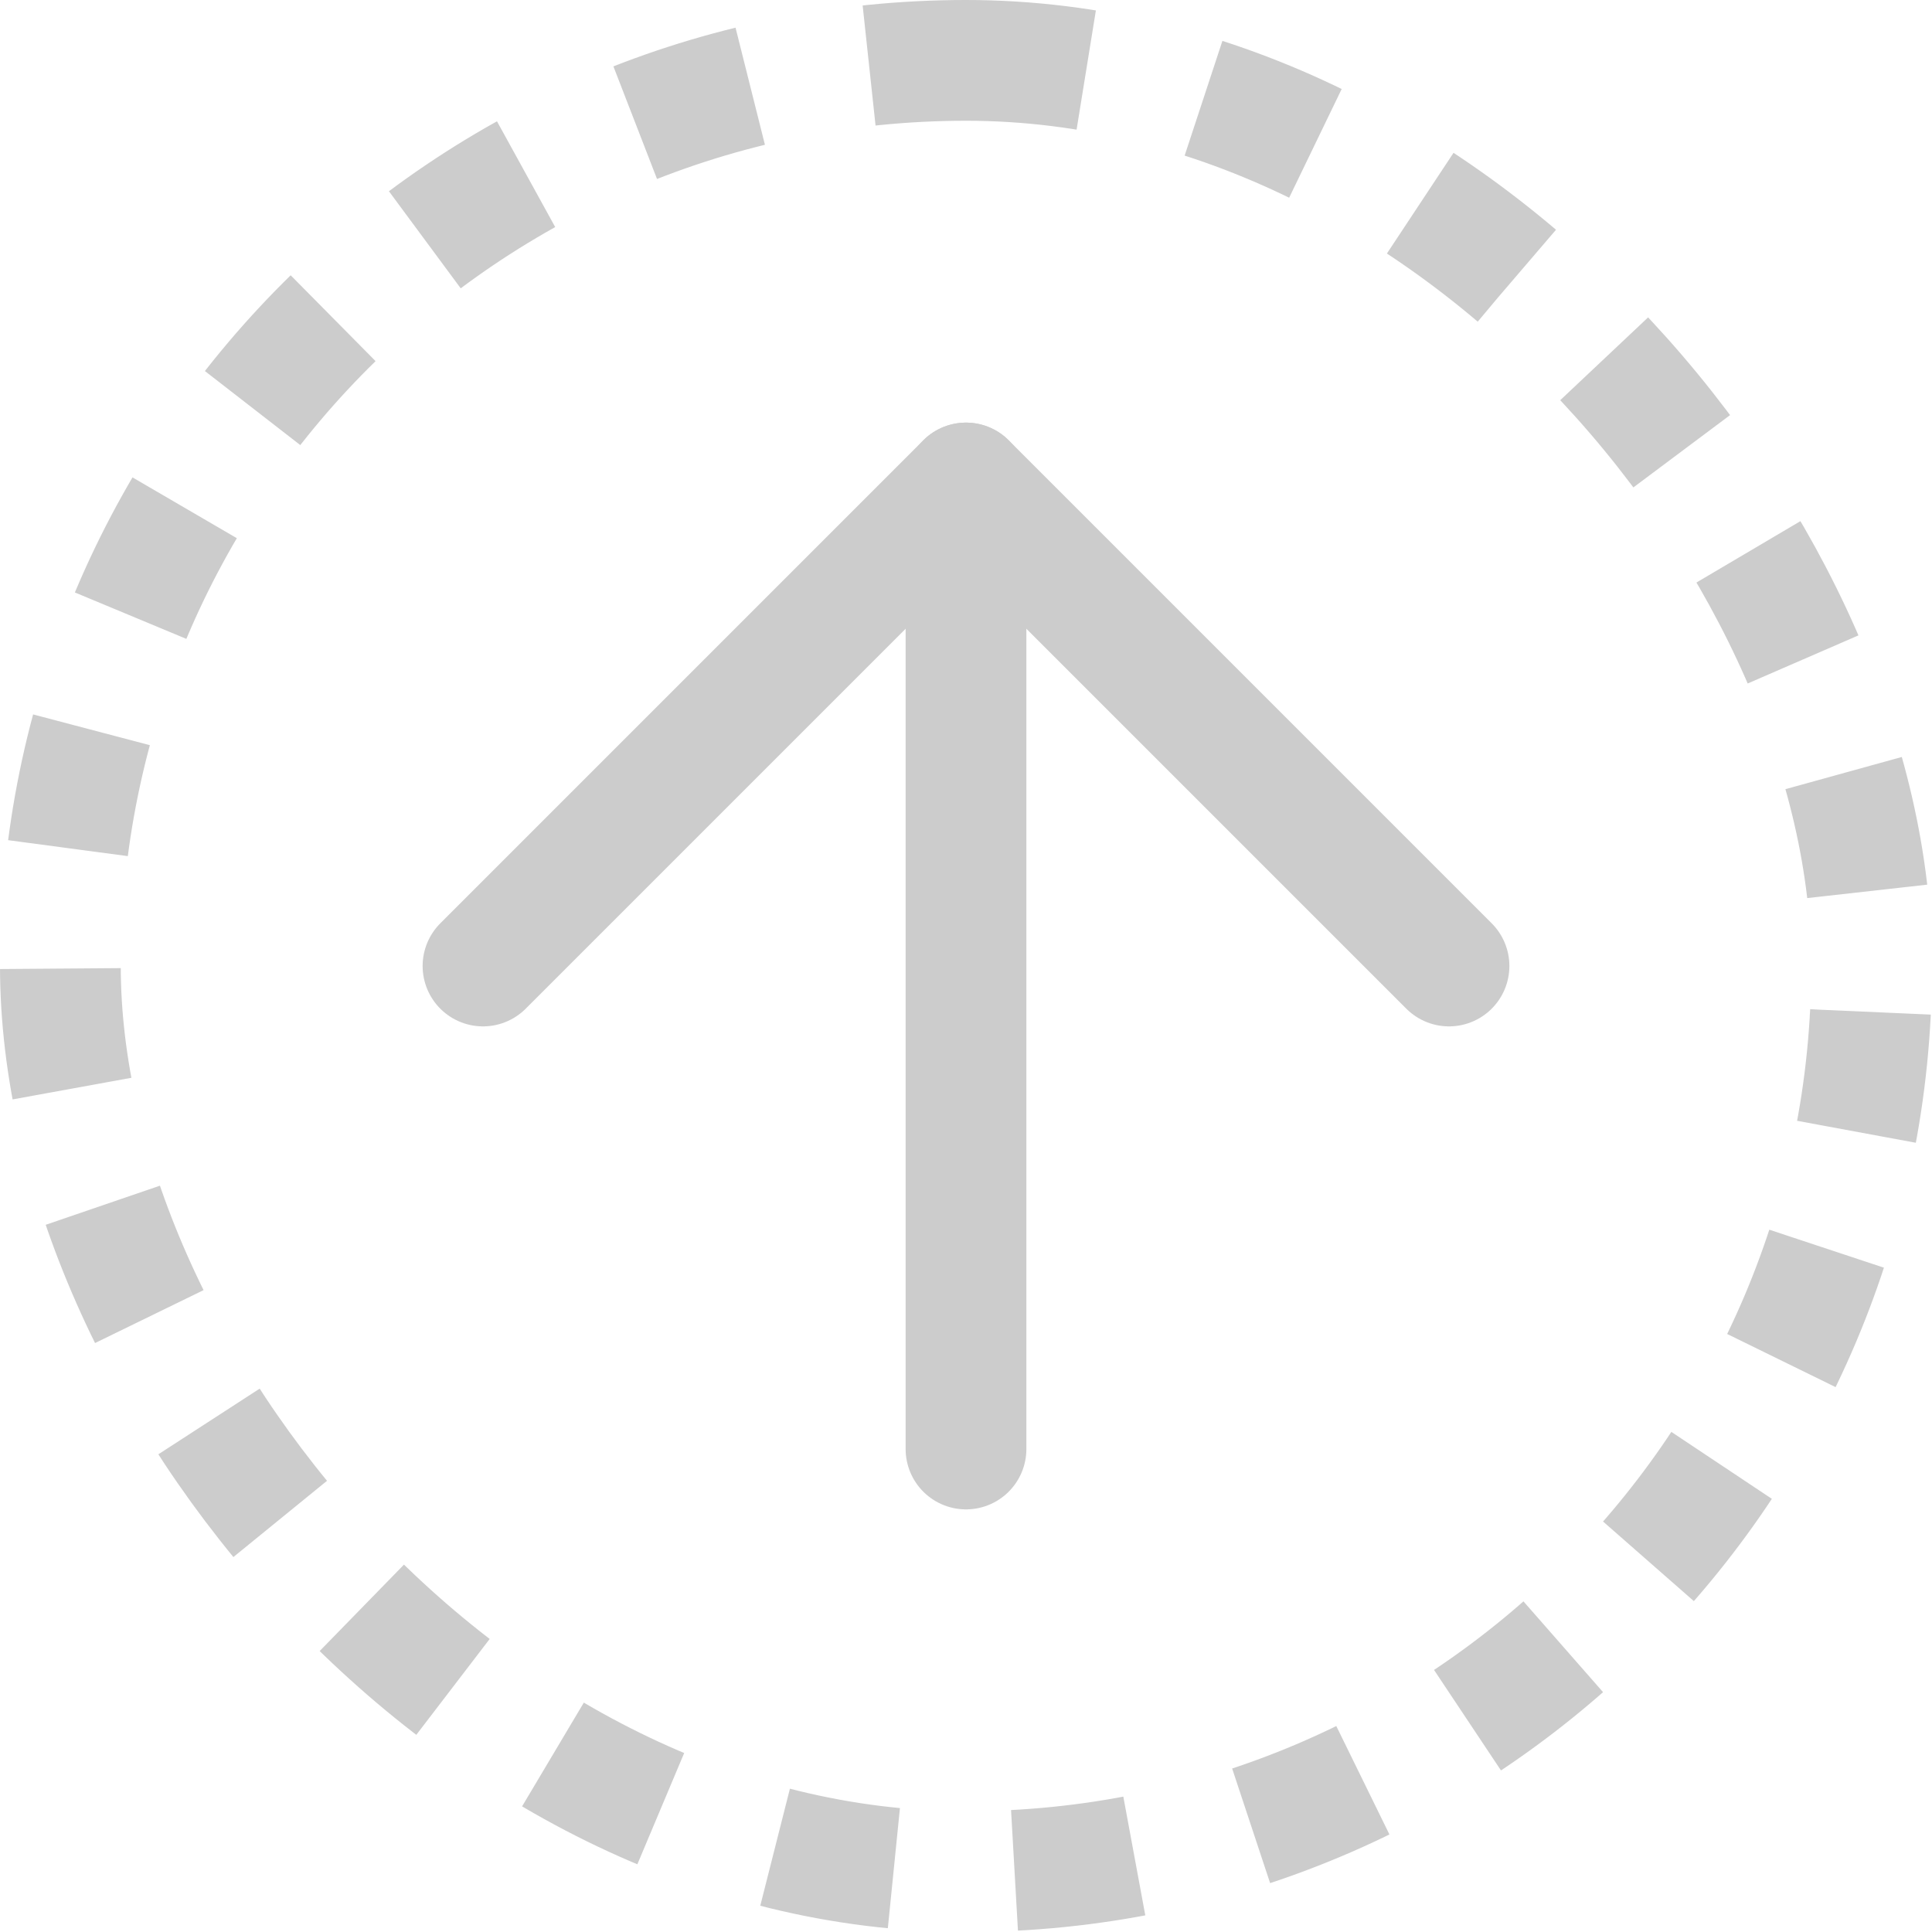
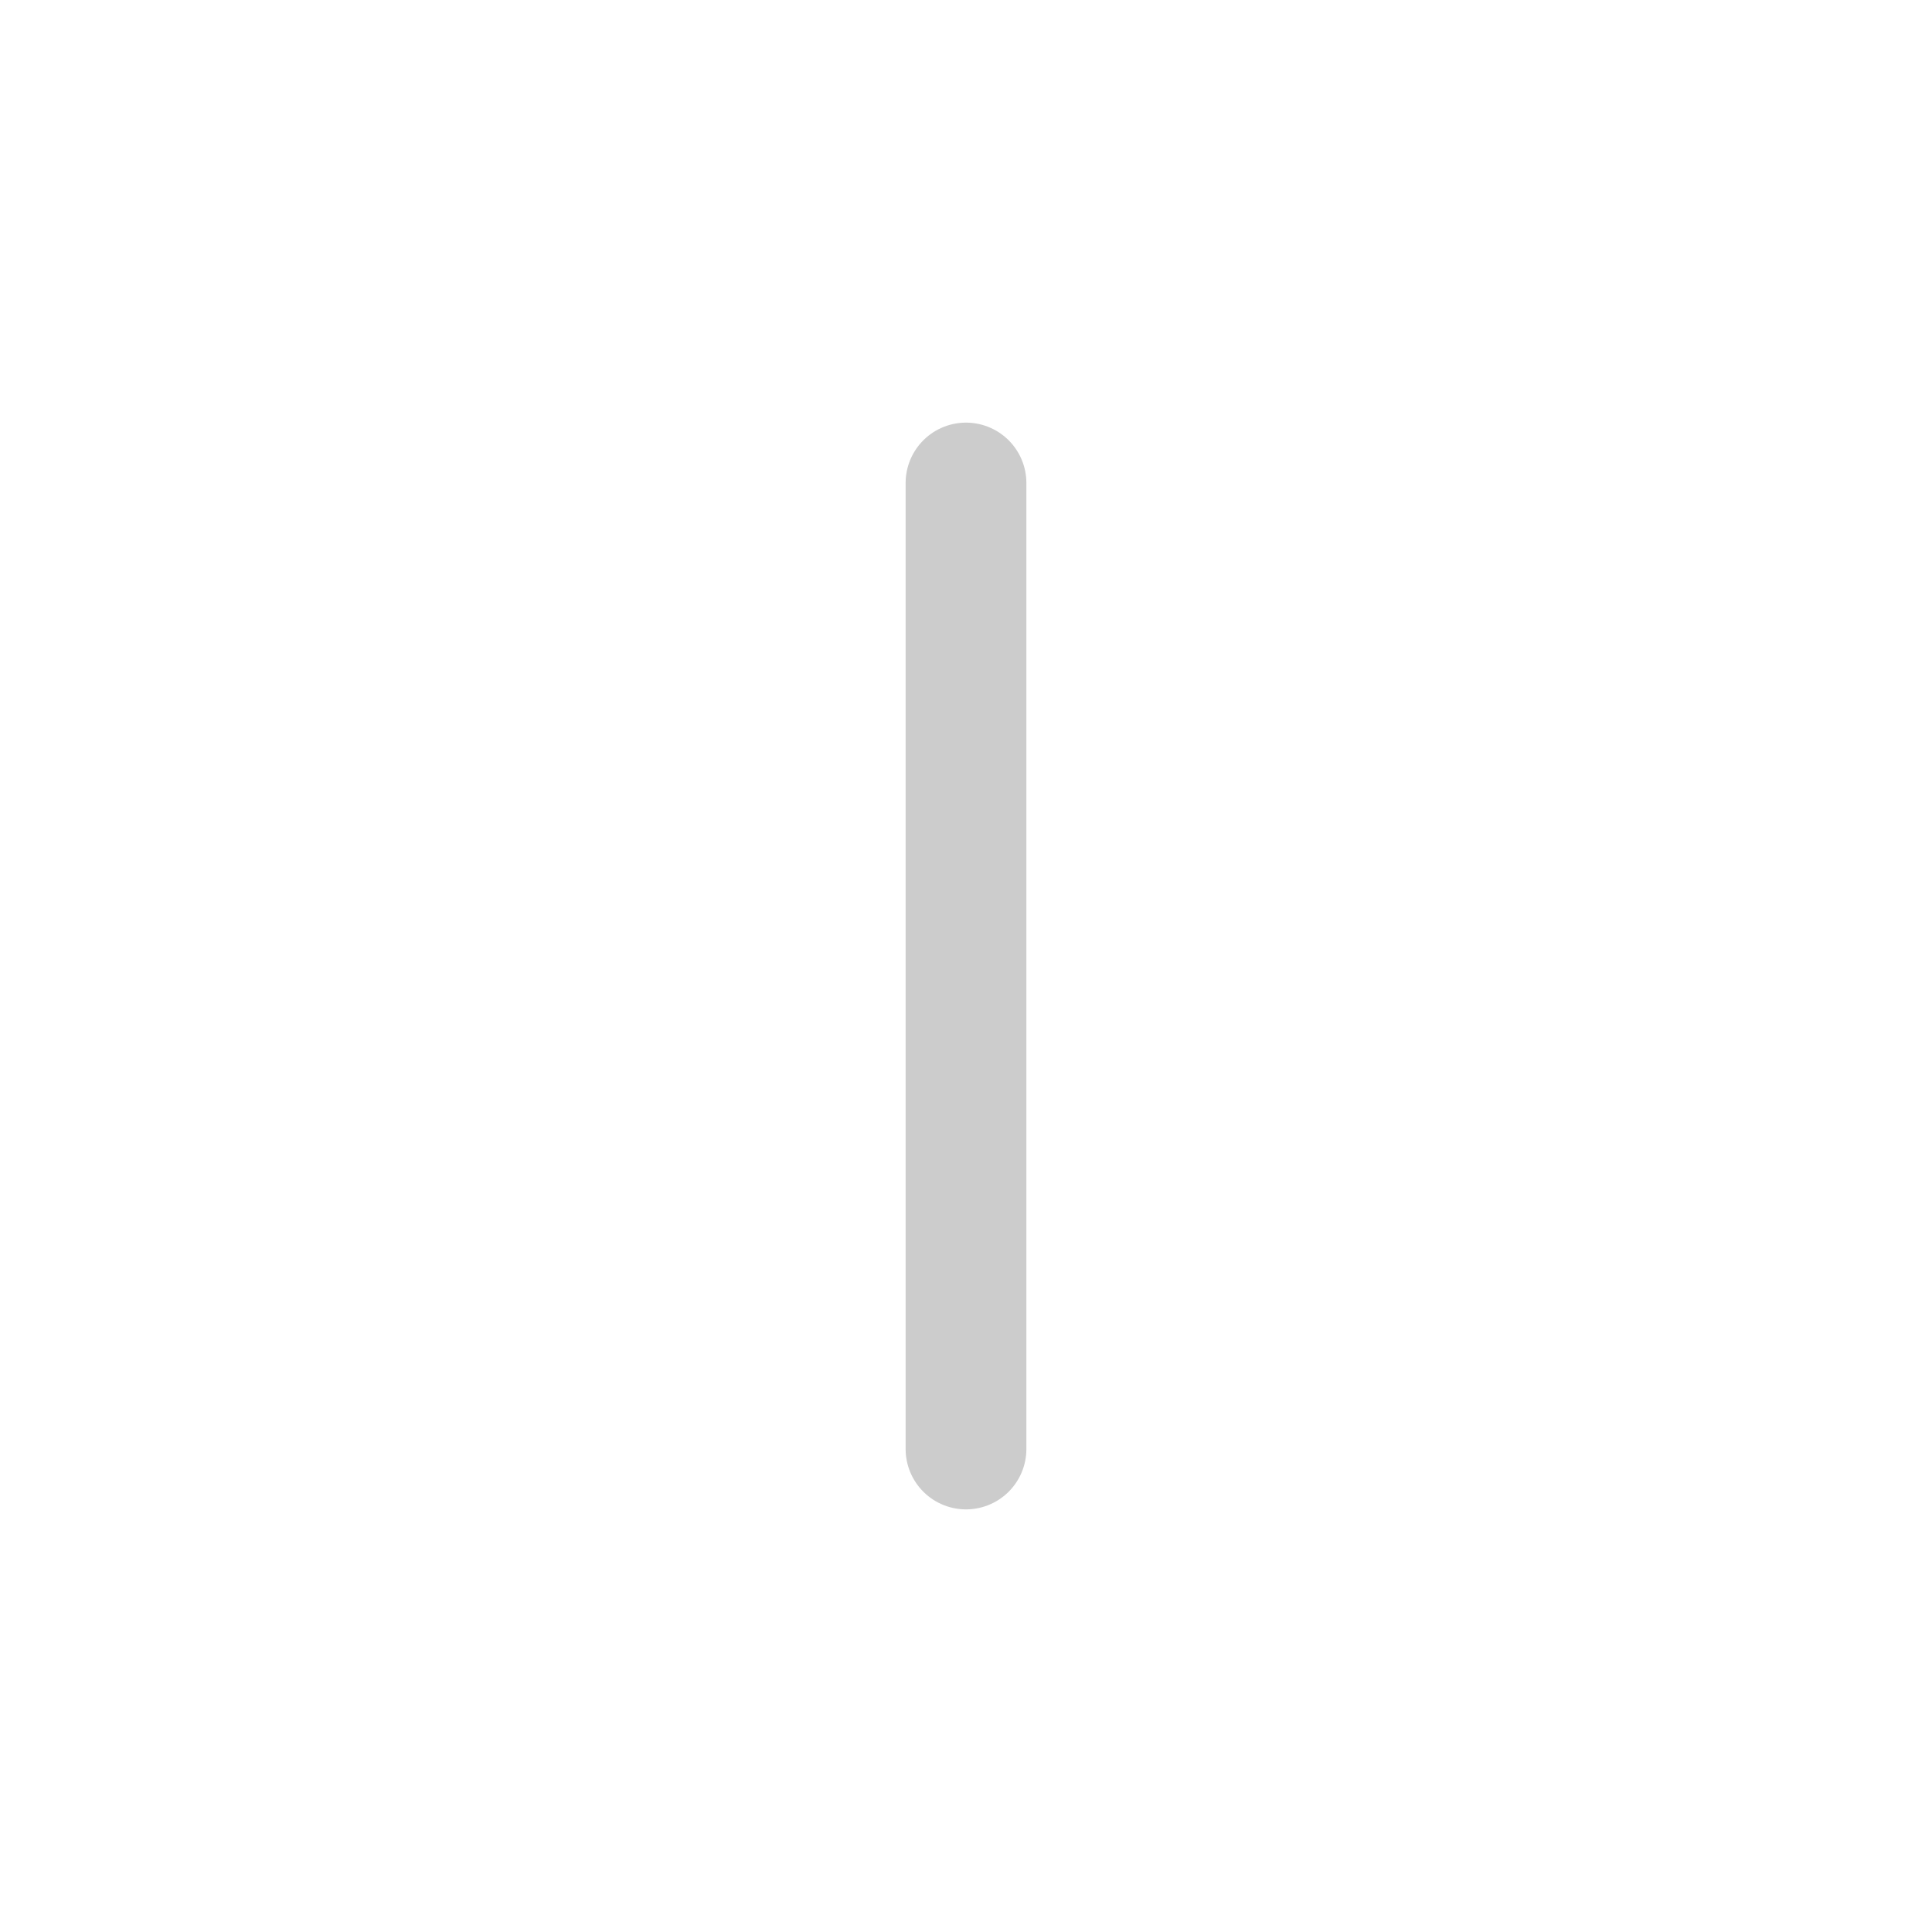
<svg xmlns="http://www.w3.org/2000/svg" width="64" height="64" viewBox="0 0 64 64" fill="none">
  <path d="M32 48V16" stroke="#CCCCCC" stroke-width="4" stroke-linecap="round" stroke-linejoin="round" />
-   <path d="M16 32L32 16L48 32" stroke="#CCCCCC" stroke-width="4" stroke-linecap="round" stroke-linejoin="round" />
-   <rect x="2" y="2" width="60" height="60" rx="30" stroke="#CCCCCC" stroke-width="4" stroke-dasharray="4 4" />
</svg>